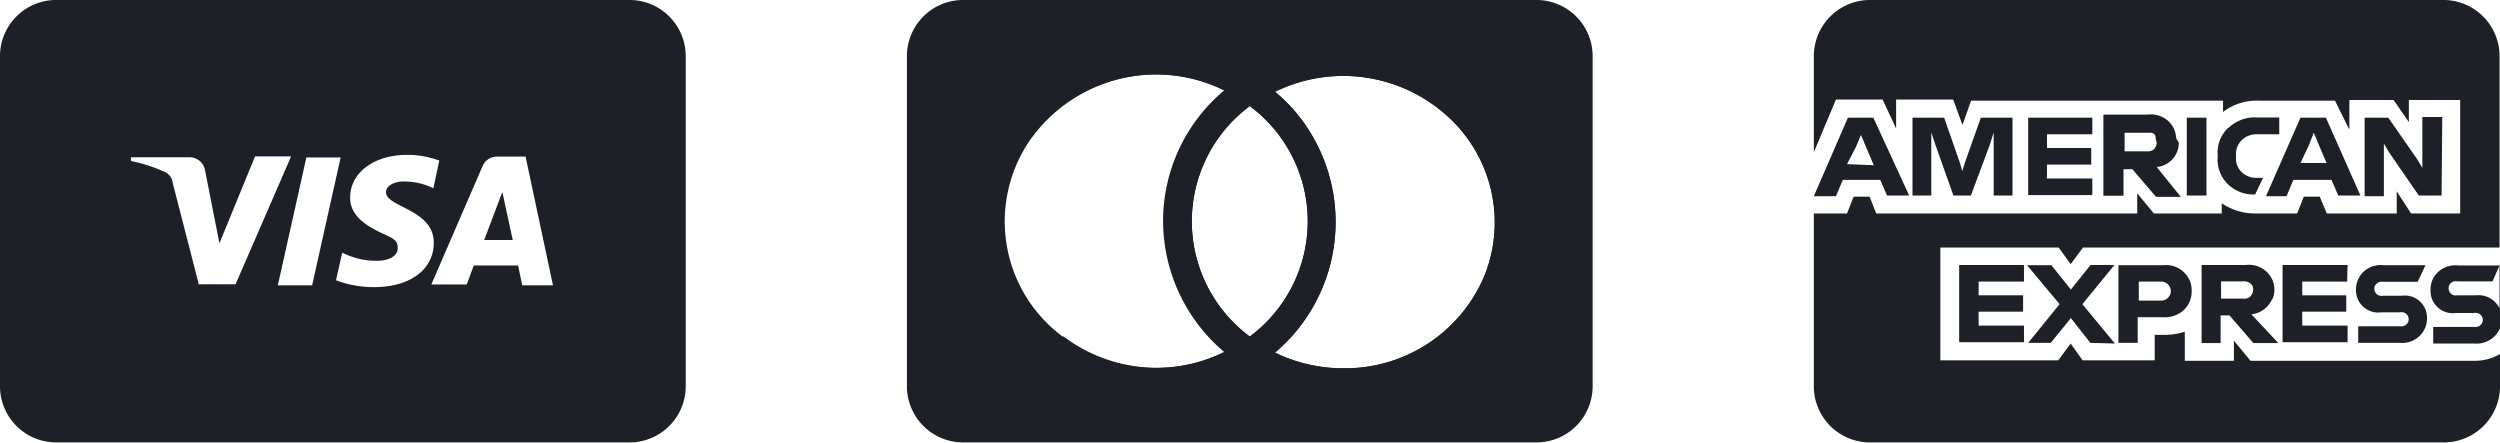
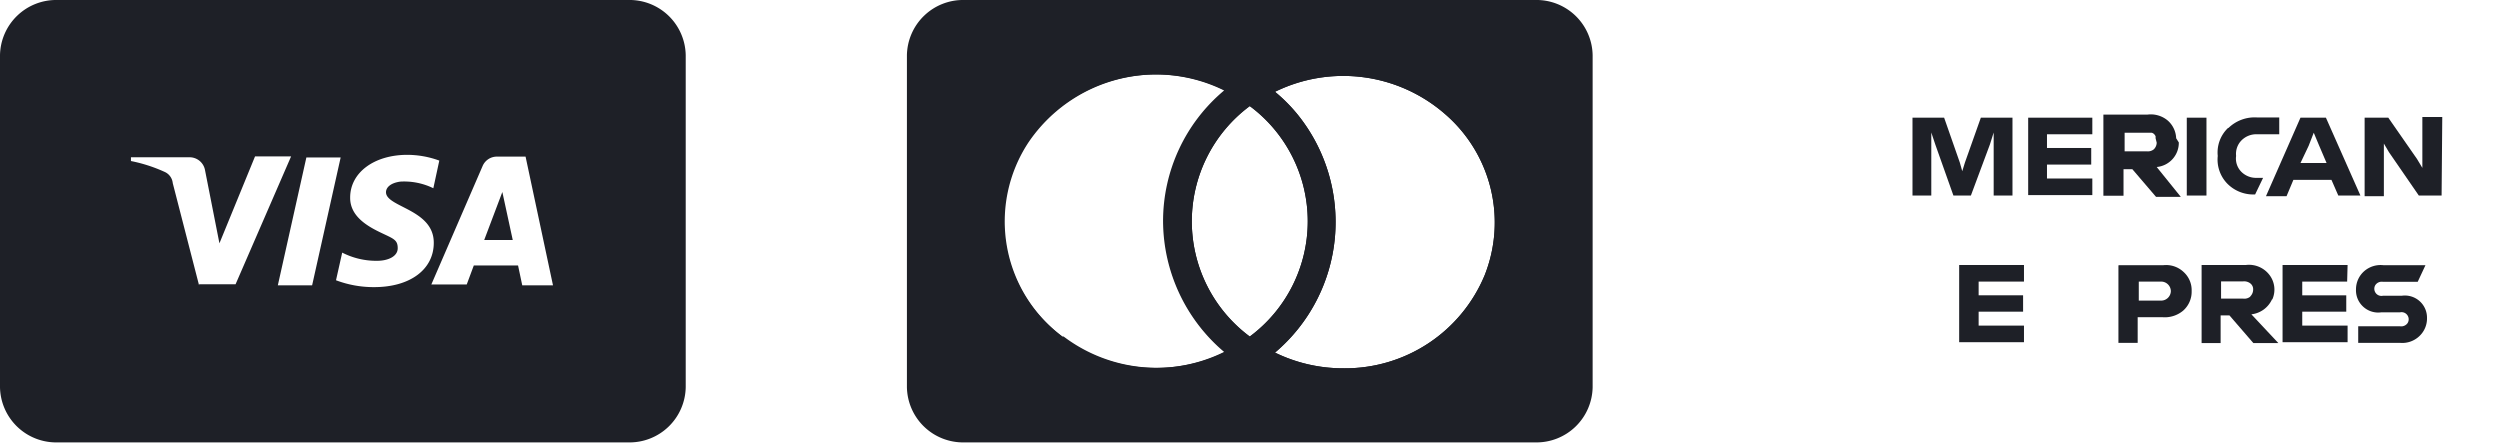
<svg xmlns="http://www.w3.org/2000/svg" id="Layer_1" data-name="Layer 1" viewBox="0 0 113.02 20.02">
  <defs>
    <style>.cls-1{fill:#1e2027;fill-rule:evenodd;}</style>
  </defs>
  <g id="Components_Desktop_Navigation_Static-Copy" data-name="Components Desktop Navigation Static-Copy">
    <g id="Group-5">
      <path id="Fill-1" class="cls-1" d="M23.61,12.9,23.42,12h-2l-.32.86H19.5l2.32-5.36a.7.7,0,0,1,.65-.42h1.29L25,12.9Zm-6.7.08h0a4.8,4.8,0,0,1-1.72-.31l.28-1.25a3.38,3.38,0,0,0,1.59.37c.45,0,.92-.18.92-.57s-.2-.43-.8-.72-1.36-.74-1.35-1.57C15.83,7.8,16.92,7,18.41,7a4.22,4.22,0,0,1,1.45.26l-.27,1.25a3,3,0,0,0-1.49-.3c-.45.06-.65.27-.65.48,0,.68,2.17.77,2.16,2.29,0,1.2-1.07,2-2.69,2h0Zm-4.35-.08,1.29-5.78H15.4L14.11,12.9ZM9,12.9,7.81,8.28a.62.62,0,0,0-.37-.51,6.91,6.91,0,0,0-1.52-.49V7.11H8.55a.71.71,0,0,1,.72.59L9.92,11l1.61-3.93h1.63l-2.51,5.78H9ZM28.41,0H2.58A2.54,2.54,0,0,0,0,2.5H0v15A2.54,2.54,0,0,0,2.58,20H28.41A2.54,2.54,0,0,0,31,17.5h0V2.5A2.54,2.54,0,0,0,28.41,0Z" />
      <polygon id="Fill-3" class="cls-1" points="21.89 10.85 23.18 10.85 22.71 8.68 21.89 10.85" />
    </g>
  </g>
  <g id="Symbols">
    <g id="Components_Desktop_Navigation_Static-Copy-2" data-name="Components Desktop Navigation Static-Copy-2">
      <g id="Group-8">
        <g id="Group-22">
          <polygon id="Fill-1-2" class="cls-1" points="90.13 8.84 90.98 8.84 90.98 5.32 89.55 5.32 88.83 7.35 88.71 7.74 88.6 7.35 87.89 5.32 86.46 5.32 86.46 8.84 87.31 8.84 87.31 6.53 87.31 5.99 87.49 6.53 88.31 8.84 89.1 8.84 89.96 6.53 90.13 5.99 90.13 6.53 90.13 8.84" />
          <polygon id="Fill-2" class="cls-1" points="94.59 6.07 94.59 5.32 91.69 5.32 91.69 8.82 94.59 8.82 94.59 8.07 92.54 8.07 92.54 7.44 94.54 7.44 94.54 6.69 92.54 6.69 92.54 6.07 94.59 6.07" />
          <g id="Group-21">
            <path id="Fill-3-2" class="cls-1" d="M97.5,6.45a.43.43,0,0,1-.13.3.42.42,0,0,1-.32.09h-1V6h1.22a.24.24,0,0,1,.11.06h0a.36.36,0,0,1,.07.1h0v.09h0m.93,0A1.12,1.12,0,0,0,98,5.45a1.19,1.19,0,0,0-.91-.27h-2V8.85H96V7.65h.4L97.47,8.9h1.12L97.5,7.55a1.1,1.1,0,0,0,1-1.11" />
            <path id="Fill-5" class="cls-1" d="M104.37,6.59,104.6,6l.23.55.35.82H104Zm-1,2.28.31-.74h1.72l.31.71h1l-1.56-3.52H104l-1.56,3.55h.93Z" />
            <path id="Fill-7" class="cls-1" d="M100.72,5.79a1.53,1.53,0,0,0-.46,1.26h0a1.56,1.56,0,0,0,.43,1.25,1.65,1.65,0,0,0,1.26.49h0l.36-.75h-.28a.94.94,0,0,1-.71-.28.85.85,0,0,1-.23-.71h0a.87.87,0,0,1,.24-.7.94.94,0,0,1,.71-.28h1V5.31h-1a1.7,1.7,0,0,0-1.29.47" />
            <polygon id="Fill-9" class="cls-1" points="107.77 6.49 108 6.88 109.35 8.84 110.38 8.84 110.41 5.29 109.51 5.29 109.51 7.17 109.51 7.59 109.27 7.19 107.97 5.32 106.9 5.32 106.9 8.87 107.77 8.87 107.77 6.9 107.77 6.49" />
            <polygon id="Fill-11" class="cls-1" points="98.86 8.84 99.75 8.84 99.75 5.32 98.86 5.32 98.86 8.84" />
-             <path id="Fill-13" class="cls-1" d="M83.5,7.42l.4-.77.23-.55.23.55.35.82Zm1.19-2.1H83.54L82,8.87h1l.31-.74H85l.31.71h1Z" />
-             <path id="Fill-14" class="cls-1" d="M113,13.94a1.06,1.06,0,0,0-1.06-.59h-.85a.32.32,0,0,1-.34-.14.33.33,0,0,1,0-.36.33.33,0,0,1,.34-.13h1.59L113,12v1.94ZM113,2.5A2.54,2.54,0,0,0,110.39,0H84.59A2.54,2.54,0,0,0,82,2.5h0V6.88L83,4.5h2.11l.61,1.31V4.5h2.58l.42,1.15.39-1.1H100.5v.51a2.52,2.52,0,0,1,1.61-.51h3.45l.65,1.31V4.52h2l.69,1v-1h2.32V9.65H109l-.65-1v1h-3.16l-.32-.76h-.72l-.3.76H102a2.69,2.69,0,0,1-1.56-.46v.46H97.37l-.75-.91v.91H84.82l-.3-.76H83.8l-.3.76H82v7.87A2.54,2.54,0,0,0,84.61,20h25.83a2.54,2.54,0,0,0,2.58-2.5h0V12h-1.89a1.15,1.15,0,0,0-.89.28,1.05,1.05,0,0,0-.36.83,1,1,0,0,0,.32.78,1,1,0,0,0,.82.26h.83a.32.32,0,0,1,.34.14.32.32,0,0,1,0,.35.35.35,0,0,1-.34.14H110v.75h1.85a1.16,1.16,0,0,0,1.18-.71V16a2.24,2.24,0,0,1-1.18.31H101.74l-.75-.91v.91H98.77V15a3.36,3.36,0,0,1-1,.14h-.36v1.15H94.15l-.54-.76-.56.76H87.72v-5.1h5.35l.54.75.56-.75H113V2.5Z" />
            <polygon id="Fill-15" class="cls-1" points="106.11 12.73 106.13 11.98 103.19 11.98 103.19 15.47 106.13 15.47 106.13 14.72 104.08 14.72 104.08 14.09 106.07 14.09 106.07 13.35 104.08 13.35 104.08 12.73 106.11 12.73" />
            <path id="Fill-16" class="cls-1" d="M101.73,13.41a.42.42,0,0,1-.32.09h-1v-.78h1a.46.46,0,0,1,.32.09.33.33,0,0,1,.13.29.43.43,0,0,1-.13.3m1,.13a1.09,1.09,0,0,0-.14-1.11,1.16,1.16,0,0,0-1.06-.44h-2v3.53h.86V14.26h.4l1.08,1.25H103l-1.22-1.3a1.17,1.17,0,0,0,.93-.67" />
            <path id="Fill-17" class="cls-1" d="M108.5,14.75h-1.89v.75h1.89a1.12,1.12,0,0,0,.87-.3,1.09,1.09,0,0,0,.35-.83,1,1,0,0,0-1.14-1h-.85a.32.32,0,0,1-.34-.14.32.32,0,0,1,0-.35.35.35,0,0,1,.34-.14h1.57l.35-.75h-1.89a1.13,1.13,0,0,0-.88.27,1.09,1.09,0,0,0-.37.82,1,1,0,0,0,.32.78,1,1,0,0,0,.82.26h.85a.32.32,0,0,1,.34.14.32.32,0,0,1,0,.35.35.35,0,0,1-.34.14" />
-             <polygon id="Fill-18" class="cls-1" points="92.71 15.5 93.62 14.38 94.5 15.5 95.61 15.53 94.14 13.75 95.59 11.98 94.51 11.98 93.62 13.09 92.74 11.99 91.64 11.99 93.11 13.75 91.69 15.5 92.71 15.5" />
            <path id="Fill-19" class="cls-1" d="M98.14,13.16a.44.44,0,0,1-.45.43h-1v-.86h1a.44.44,0,0,1,.45.43ZM95.77,12V15.5h.87V14.34h1.12a1.29,1.29,0,0,0,.94-.3,1.14,1.14,0,0,0,.38-.88,1.11,1.11,0,0,0-.37-.87,1.15,1.15,0,0,0-.92-.3h-2Z" />
            <polygon id="Fill-20" class="cls-1" points="91.5 12.73 91.5 11.98 88.57 11.98 88.57 15.47 91.5 15.47 91.5 14.72 89.45 14.72 89.45 14.09 91.46 14.09 91.46 13.35 89.45 13.35 89.45 12.73 91.5 12.73" />
          </g>
        </g>
      </g>
    </g>
  </g>
  <g id="Symbols-2">
    <g id="Components_Desktop_Navigation_Static-Copy-3" data-name="Components Desktop Navigation Static-Copy-3">
      <g id="Group-8-2">
        <g id="Group-7">
          <path id="Fill-1-3" class="cls-1" d="M60.73,16.65a7,7,0,0,1-3.09-.71,7.73,7.73,0,0,0,1-10.79,7.27,7.27,0,0,0-1-1,7,7,0,0,1,7.68,1,6.47,6.47,0,0,1,1.8,7.29,6.83,6.83,0,0,1-6.39,4.21M56.5,4.79a6.49,6.49,0,0,1,0,10.42,6.49,6.49,0,0,1,0-10.42M52.58,10a7.78,7.78,0,0,0,2.76,5.91,7,7,0,0,1-8.43-1.74,6.47,6.47,0,0,1,0-8.34,7,7,0,0,1,8.43-1.74A7.7,7.7,0,0,0,52.58,10M69.41,0H43.58A2.54,2.54,0,0,0,41,2.5h0v15A2.54,2.54,0,0,0,43.58,20H69.41A2.54,2.54,0,0,0,72,17.5h0V2.5A2.54,2.54,0,0,0,69.41,0h0" />
          <path id="Fill-3-3" class="cls-1" d="M60.73,16.65a7,7,0,0,1-3.09-.71,7.73,7.73,0,0,0,1-10.79,7.27,7.27,0,0,0-1-1,7,7,0,0,1,7.68,1,6.47,6.47,0,0,1,1.8,7.29A6.83,6.83,0,0,1,60.73,16.65ZM56.5,15.22a6.49,6.49,0,0,1,0-10.42,6.49,6.49,0,0,1,0,10.42Zm-8.46,0A6.49,6.49,0,0,1,46.5,6.43a7,7,0,0,1,8.89-2.34,7.69,7.69,0,0,0,0,11.82,7,7,0,0,1-7.31-.7h0ZM44,18H69V2H44Z" />
          <path id="Fill-5-2" class="cls-1" d="M66.79,13.85V14H67v.83H67V14h.17v-.17Zm.89,0-.15.71-.14-.71h-.12v1h.09v-.76l.14.66h.09l.12-.66v.76h.08v-1Z" />
        </g>
      </g>
    </g>
  </g>
</svg>